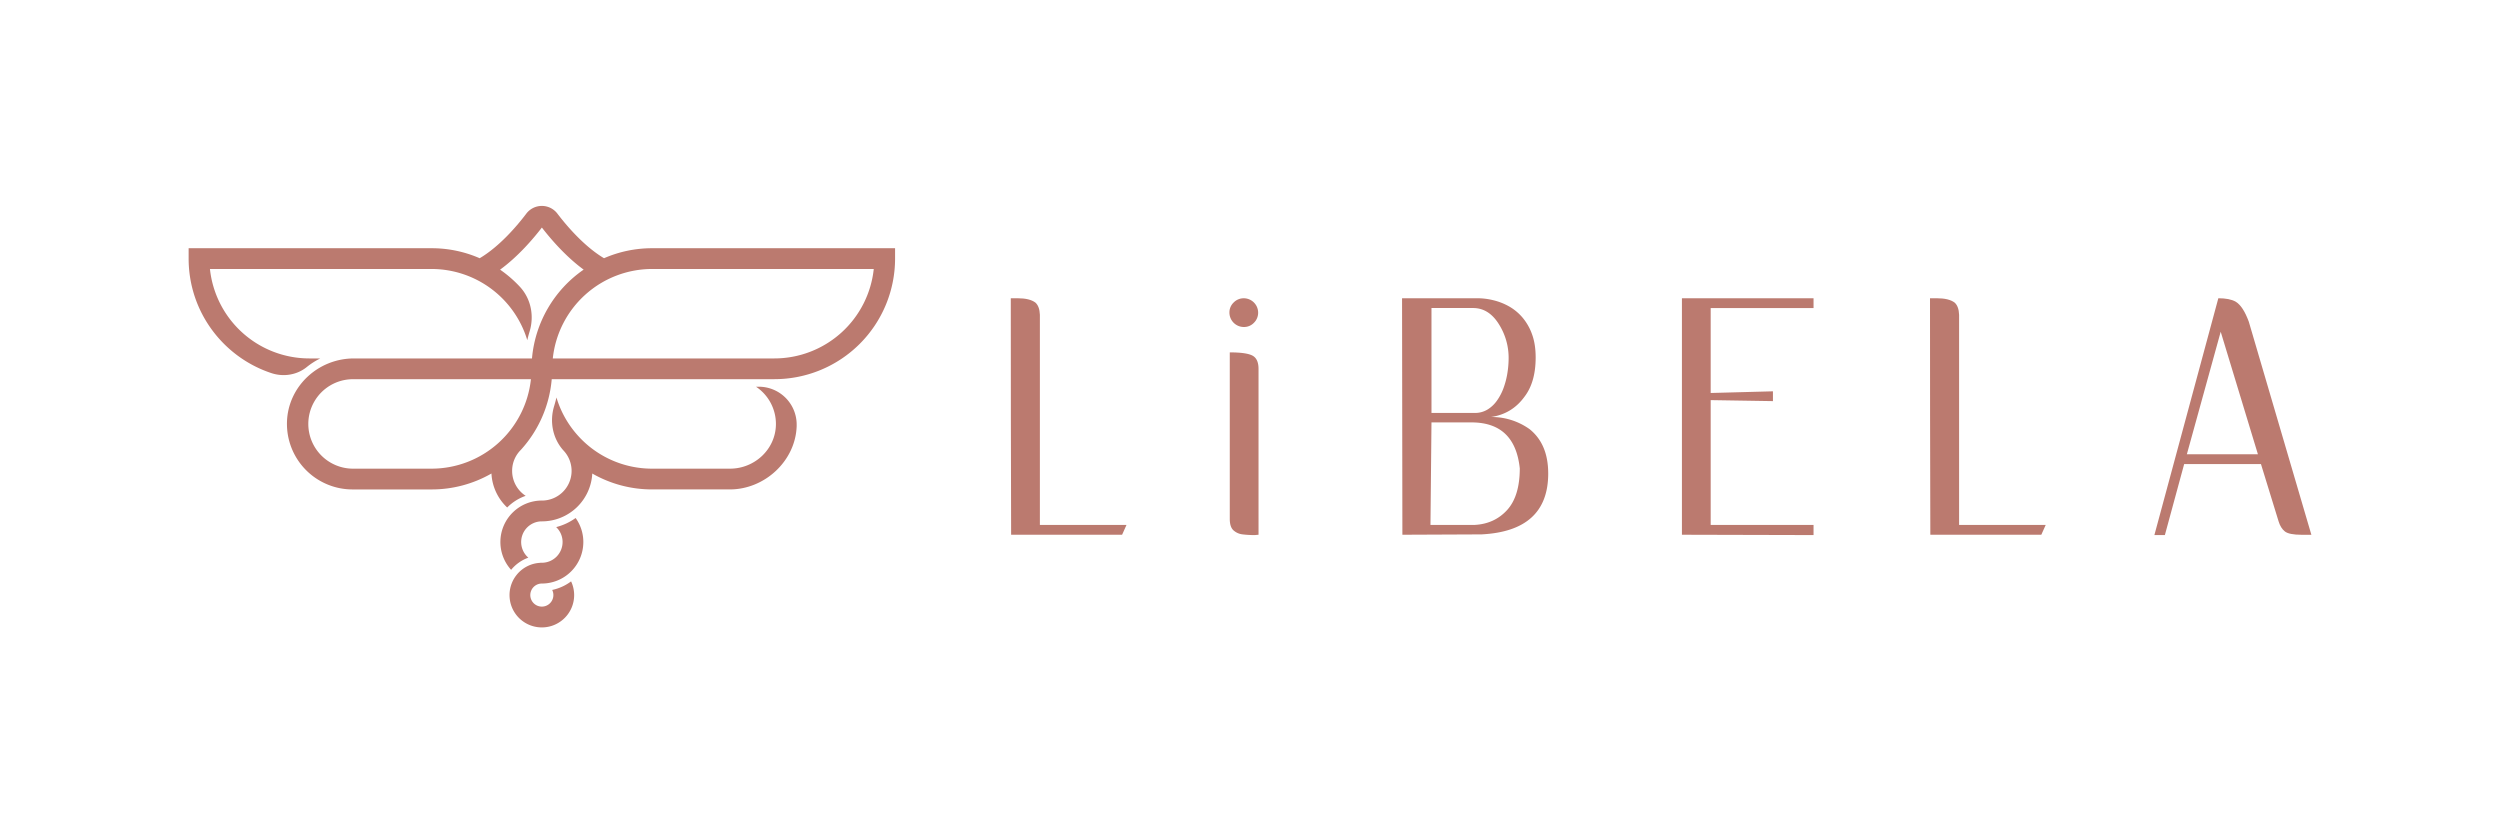
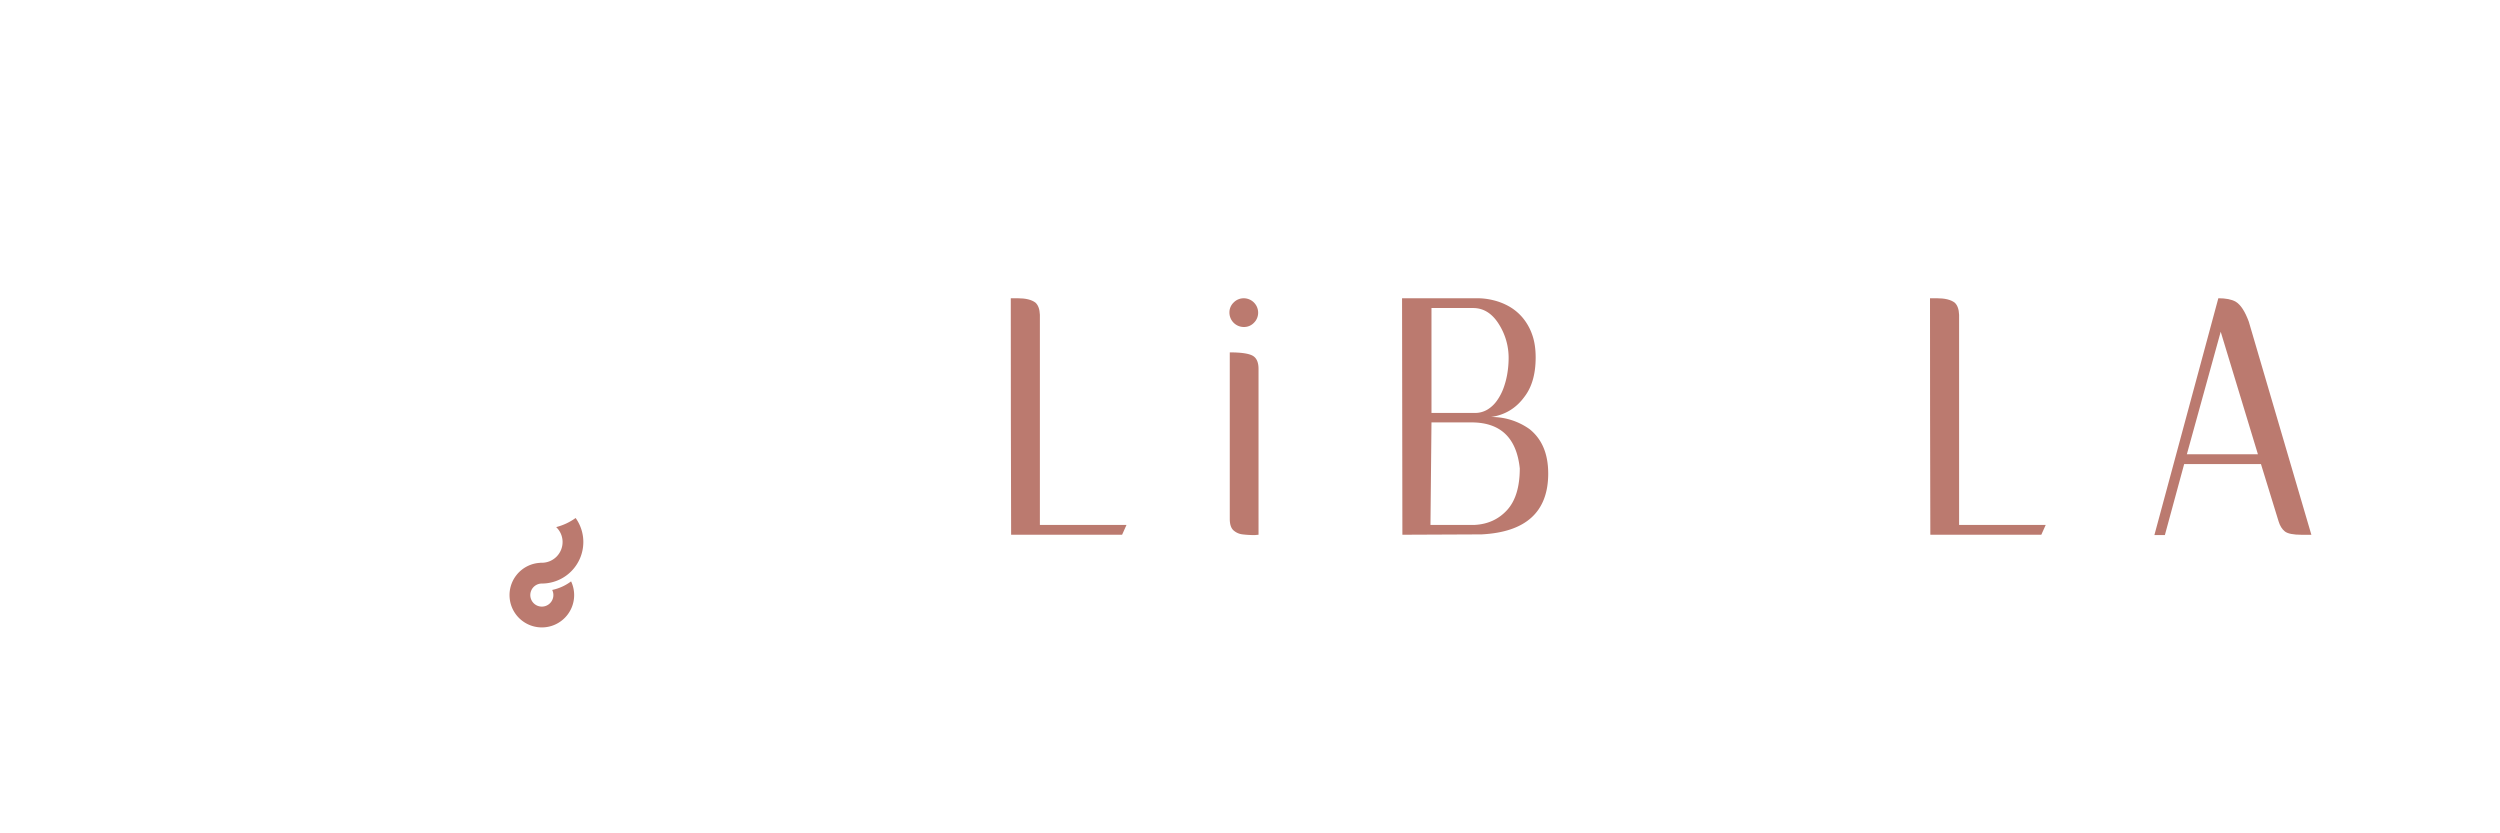
<svg xmlns="http://www.w3.org/2000/svg" viewBox="0 0 3000 1000">
  <defs>
    <style>.cls-1{isolation:isolate;}.cls-2{mix-blend-mode:soft-light;}.cls-3{fill:#bb7a6f;}</style>
  </defs>
  <g class="cls-1">
    <g id="Content" class="cls-2">
      <path class="cls-3" d="M1346.52,641.69H1213.35q-.4-141.68-.41-283.79h8.12q14.63,0,21.52,5.28,4.88,4.47,5.28,14.61V629.92H1351.8Z" />
      <path class="cls-3" d="M1492.77,392.41A17.35,17.35,0,0,1,1475.31,375a16.38,16.38,0,0,1,5.08-12,16.85,16.85,0,0,1,12.38-5.07,17.32,17.32,0,0,1,17,17.05,16.85,16.85,0,0,1-5.07,12.38A16.38,16.38,0,0,1,1492.77,392.41Zm13,249.69a120.24,120.24,0,0,1-14.41-.81,19.62,19.62,0,0,1-11.17-4.87q-4.47-4.06-4.46-13.81V422.86q19.89,0,27.2,3.86t7.31,16V641.69Z" />
      <path class="cls-3" d="M1682.86,641.69l-.4-283.79H1773a80.66,80.66,0,0,1,19.28,2.44,73.44,73.44,0,0,1,18.88,7.51,60.24,60.24,0,0,1,16,13.39,64.54,64.54,0,0,1,11.36,20.1q4.28,11.79,4.27,27.61,0,29.64-13.4,47.1-15,20.7-40.19,24.36A78.4,78.4,0,0,1,1835.52,515q22.32,17.88,22.33,53.19,0,69-80,73.08Zm86.48-11.77q24-1.21,39.18-17.86t15.23-49.94q-5.7-54.4-56.44-55.22h-49.53l-1.22,123Zm.41-134.39a28.74,28.74,0,0,0,15.22-4.06,38.33,38.33,0,0,0,11.57-11,63.61,63.61,0,0,0,7.92-15.43,96.6,96.6,0,0,0,4.47-17.66,113.28,113.28,0,0,0,1.42-17.25,75.31,75.31,0,0,0-11.37-40.6q-12.18-19.89-31.26-19.9h-49.94V495.53Z" />
-       <path class="cls-3" d="M2176.25,642.1l-157.94-.41V357.9h157.94v11.77H2052.82V471.58l74.71-2v11.77l-74.71-1.21V629.92h123.43Z" />
      <path class="cls-3" d="M2449.57,641.69H2316.4Q2316,500,2316,357.9h8.12q14.63,0,21.52,5.28,4.88,4.47,5.28,14.61V629.92h103.94Z" />
      <path class="cls-3" d="M2597.84,642.1h-12.58L2662,357.9q13.41,0,20.71,4.06,8.93,5.28,15.83,24l75.11,255.78h-11.77q-15,0-20.1-4.06c-3.39-2.7-5.88-6.76-7.51-12.18l-21.11-68.61H2621Zm111.65-97-44.65-147-40.61,147Z" />
-       <path class="cls-3" d="M956,510.1c0,.41,0,.83,0,1.26-1.36,41.81-38.38,75.95-80.21,75.95h-93.3a143.88,143.88,0,0,1-71.76-19.08,60.63,60.63,0,0,1-60.48,57.42l-.88,0A24.79,24.79,0,0,0,634,669.2a47.38,47.38,0,0,0-20.65,14.61,49.75,49.75,0,0,1,36.57-83.15h.33c.3,0,.55,0,.83,0a35.62,35.62,0,0,0,26-59.09,2.72,2.72,0,0,0-.3-.29c-.18-.2-.35-.42-.53-.63s-.5-.57-.77-.84h0c-12.46-14.4-16.1-34.31-10.47-52.62,1-3.35,1.94-6.76,2.74-10.22A119.2,119.2,0,0,0,678,501.16a120.54,120.54,0,0,0,15.07,21.09,4,4,0,0,1,.39.43,119.51,119.51,0,0,0,89,39.71h93.59c29.49,0,54.5-23.19,55.05-52.67a53.72,53.72,0,0,0-23.92-45.67h3.27A45.47,45.47,0,0,1,956,510.1Z" />
-       <path class="cls-3" d="M782.51,297.87a143.64,143.64,0,0,0-57.68,12c-24.11-14.37-45.32-39.55-55.94-53.5a23.37,23.37,0,0,0-18.64-9.26h-.06a23.4,23.4,0,0,0-18.66,9.31c-10.54,13.94-31.67,39.1-55.91,53.45a143.65,143.65,0,0,0-57.69-12H226.36v12.46c0,64,41.7,118.35,99.35,137.42,14.43,4.78,30.53,2.3,42.35-7.25a88.27,88.27,0,0,1,16.25-10.38H371.12A120,120,0,0,1,251.94,322.78h266a120.08,120.08,0,0,1,114.8,85.43c.79-3.48,1.71-6.88,2.72-10.25,5.82-18.92,1.73-39.55-11.76-54a145.05,145.05,0,0,0-23.59-20.37c21.79-15.92,39.9-37.2,50.15-50.54,10.25,13.3,28.4,34.6,50.12,50.5a144.74,144.74,0,0,0-62,106.59H424.62c-42.76,0-79,33.46-80.25,76.19a78.71,78.71,0,0,0,78.57,81h95a143.77,143.77,0,0,0,71.8-19.12A60.13,60.13,0,0,0,608.62,609a58.33,58.33,0,0,1,22.19-14,35.71,35.71,0,0,1-16.25-29.93A35.3,35.3,0,0,1,625,539.87l0,0A144.1,144.1,0,0,0,662.07,455H929.35a144.75,144.75,0,0,0,144.74-144.76V297.87ZM517.93,562.39h-95a53.68,53.68,0,0,1,0-107.35H637.11A120,120,0,0,1,517.93,562.39ZM929.35,430.12h-266A120,120,0,0,1,782.51,322.78h266A120,120,0,0,1,929.35,430.12Z" />
      <path class="cls-3" d="M685.31,697.64a38.78,38.78,0,1,1-36.75-22.26v-.14c.57,0,1.1.07,1.67.07a24.9,24.9,0,0,0,24.87-24.87,24.61,24.61,0,0,0-7.7-17.92,69.17,69.17,0,0,0,23.34-10.92A49.3,49.3,0,0,1,700,650.44a49.84,49.84,0,0,1-49.77,49.81h-.18a13.84,13.84,0,1,0,14,13.86,13.5,13.5,0,0,0-1.43-6.17A57.79,57.79,0,0,0,685.31,697.64Z" />
    </g>
  </g>
</svg>